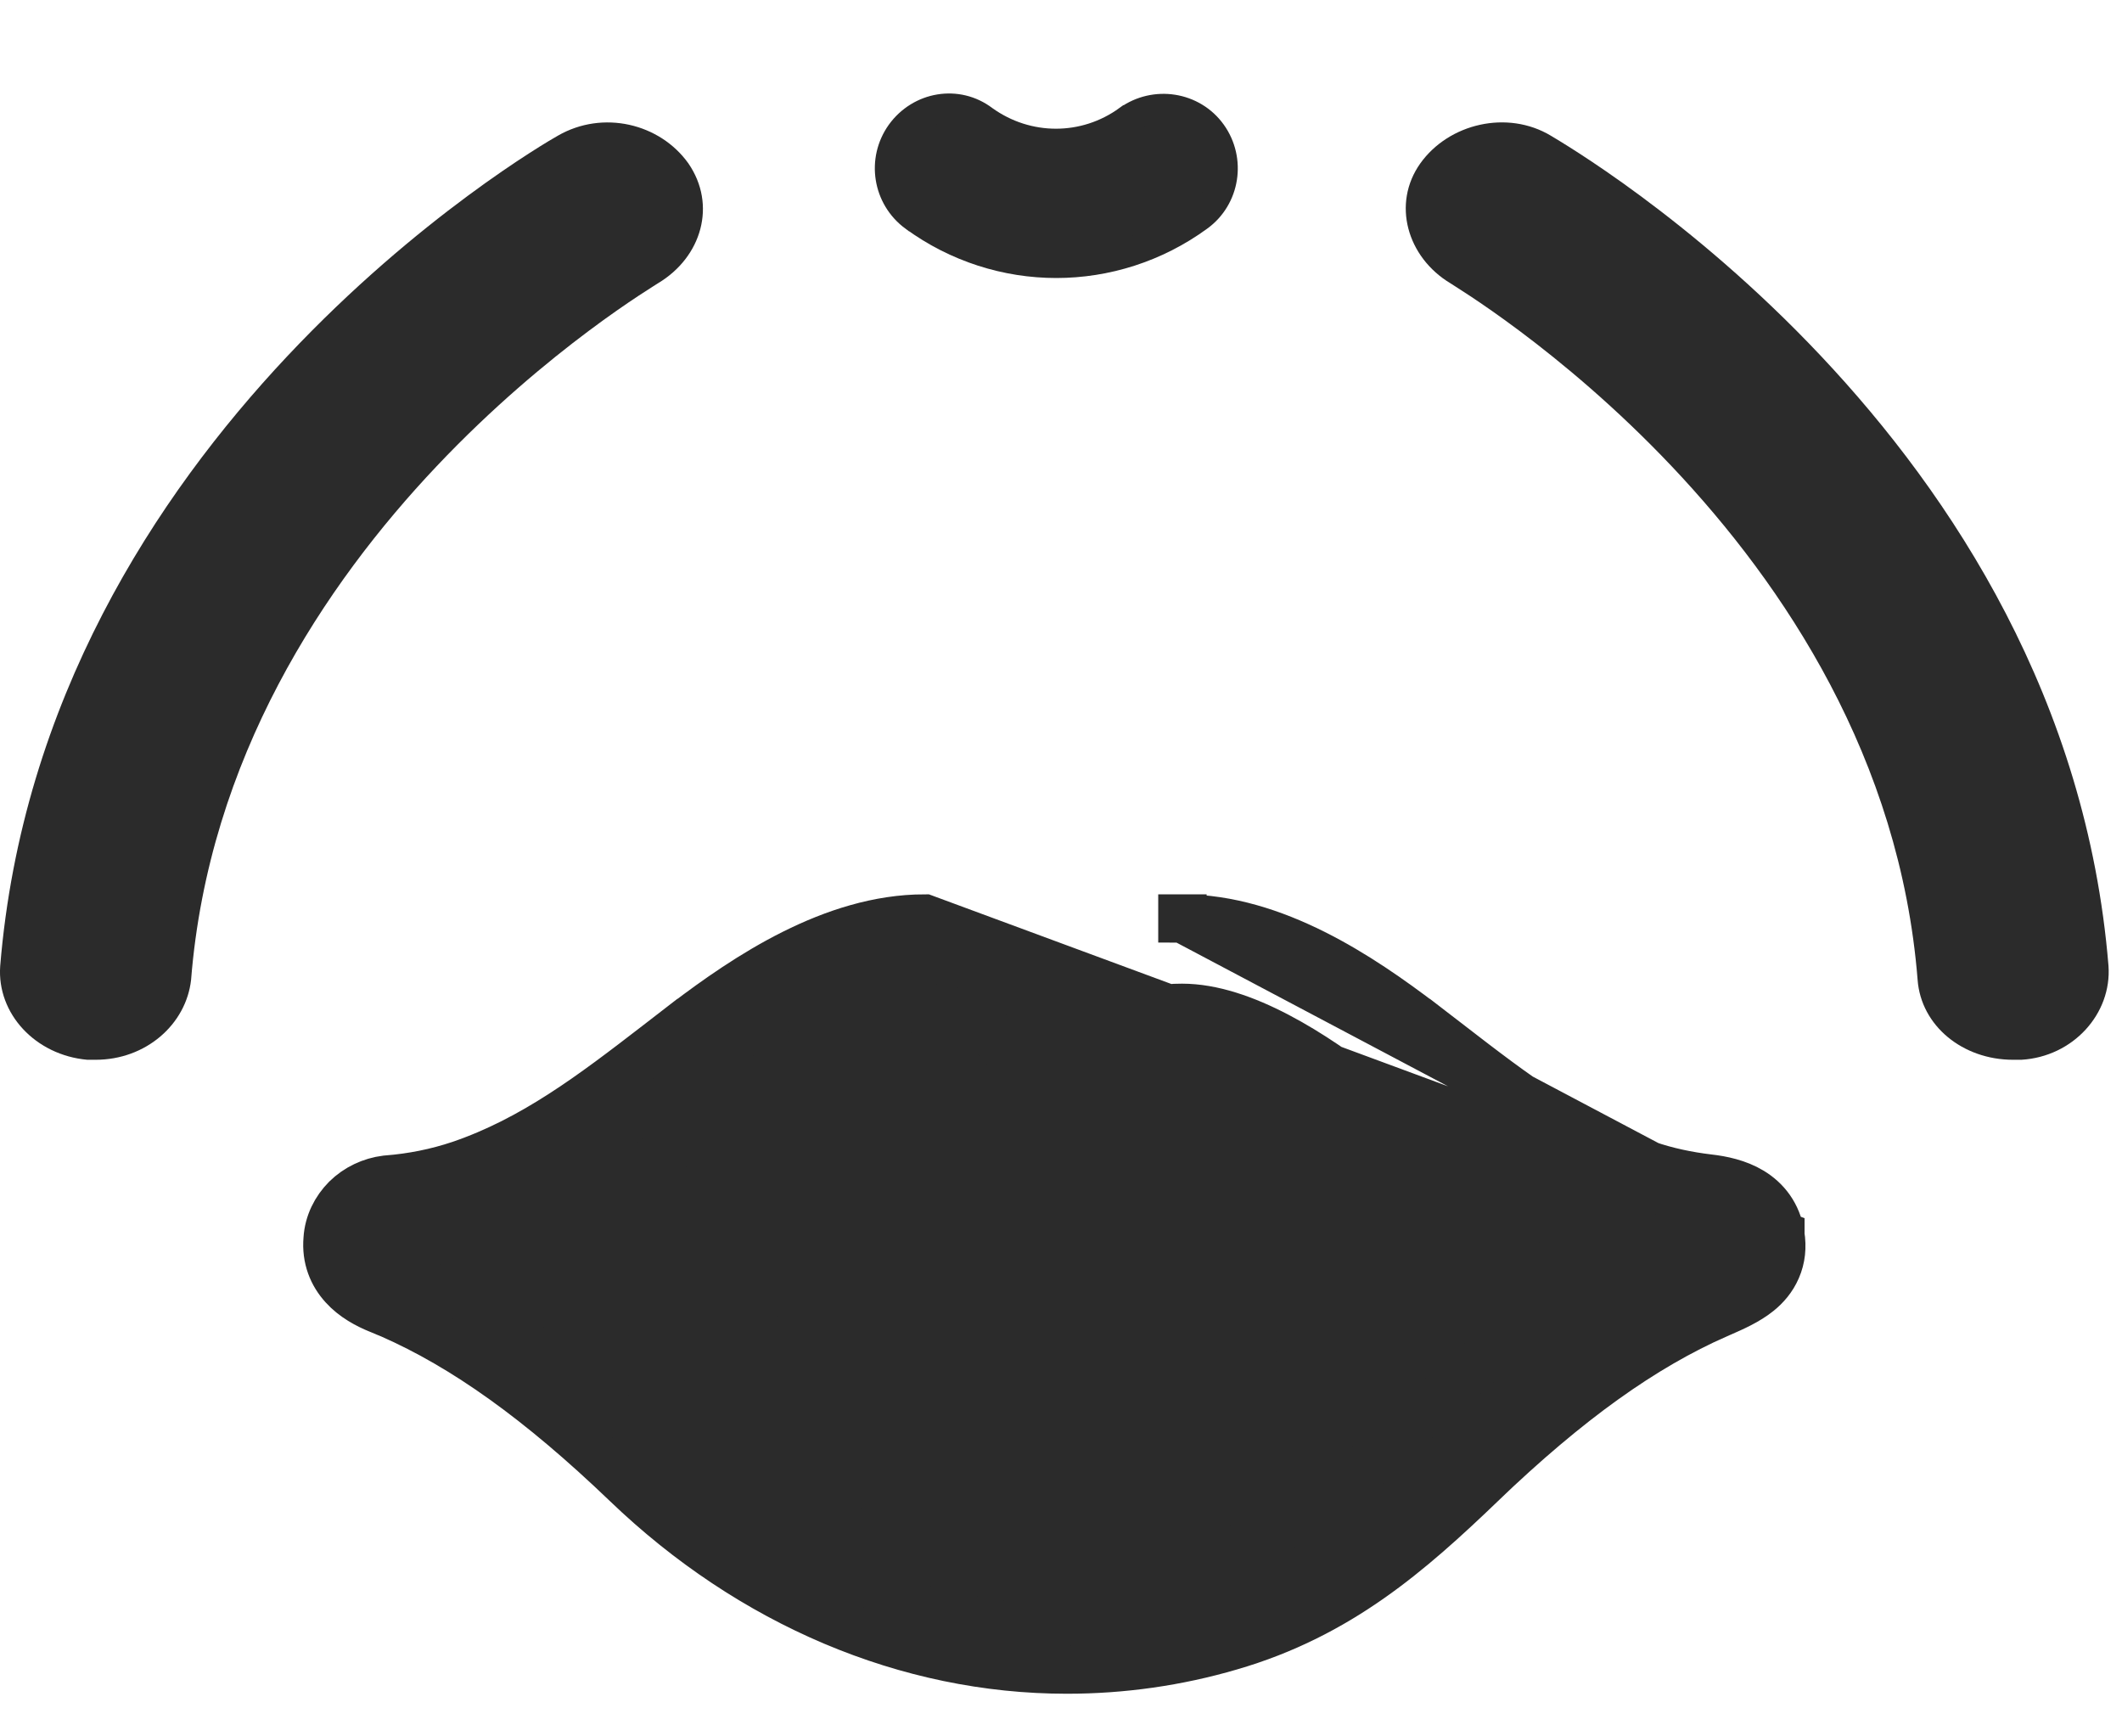
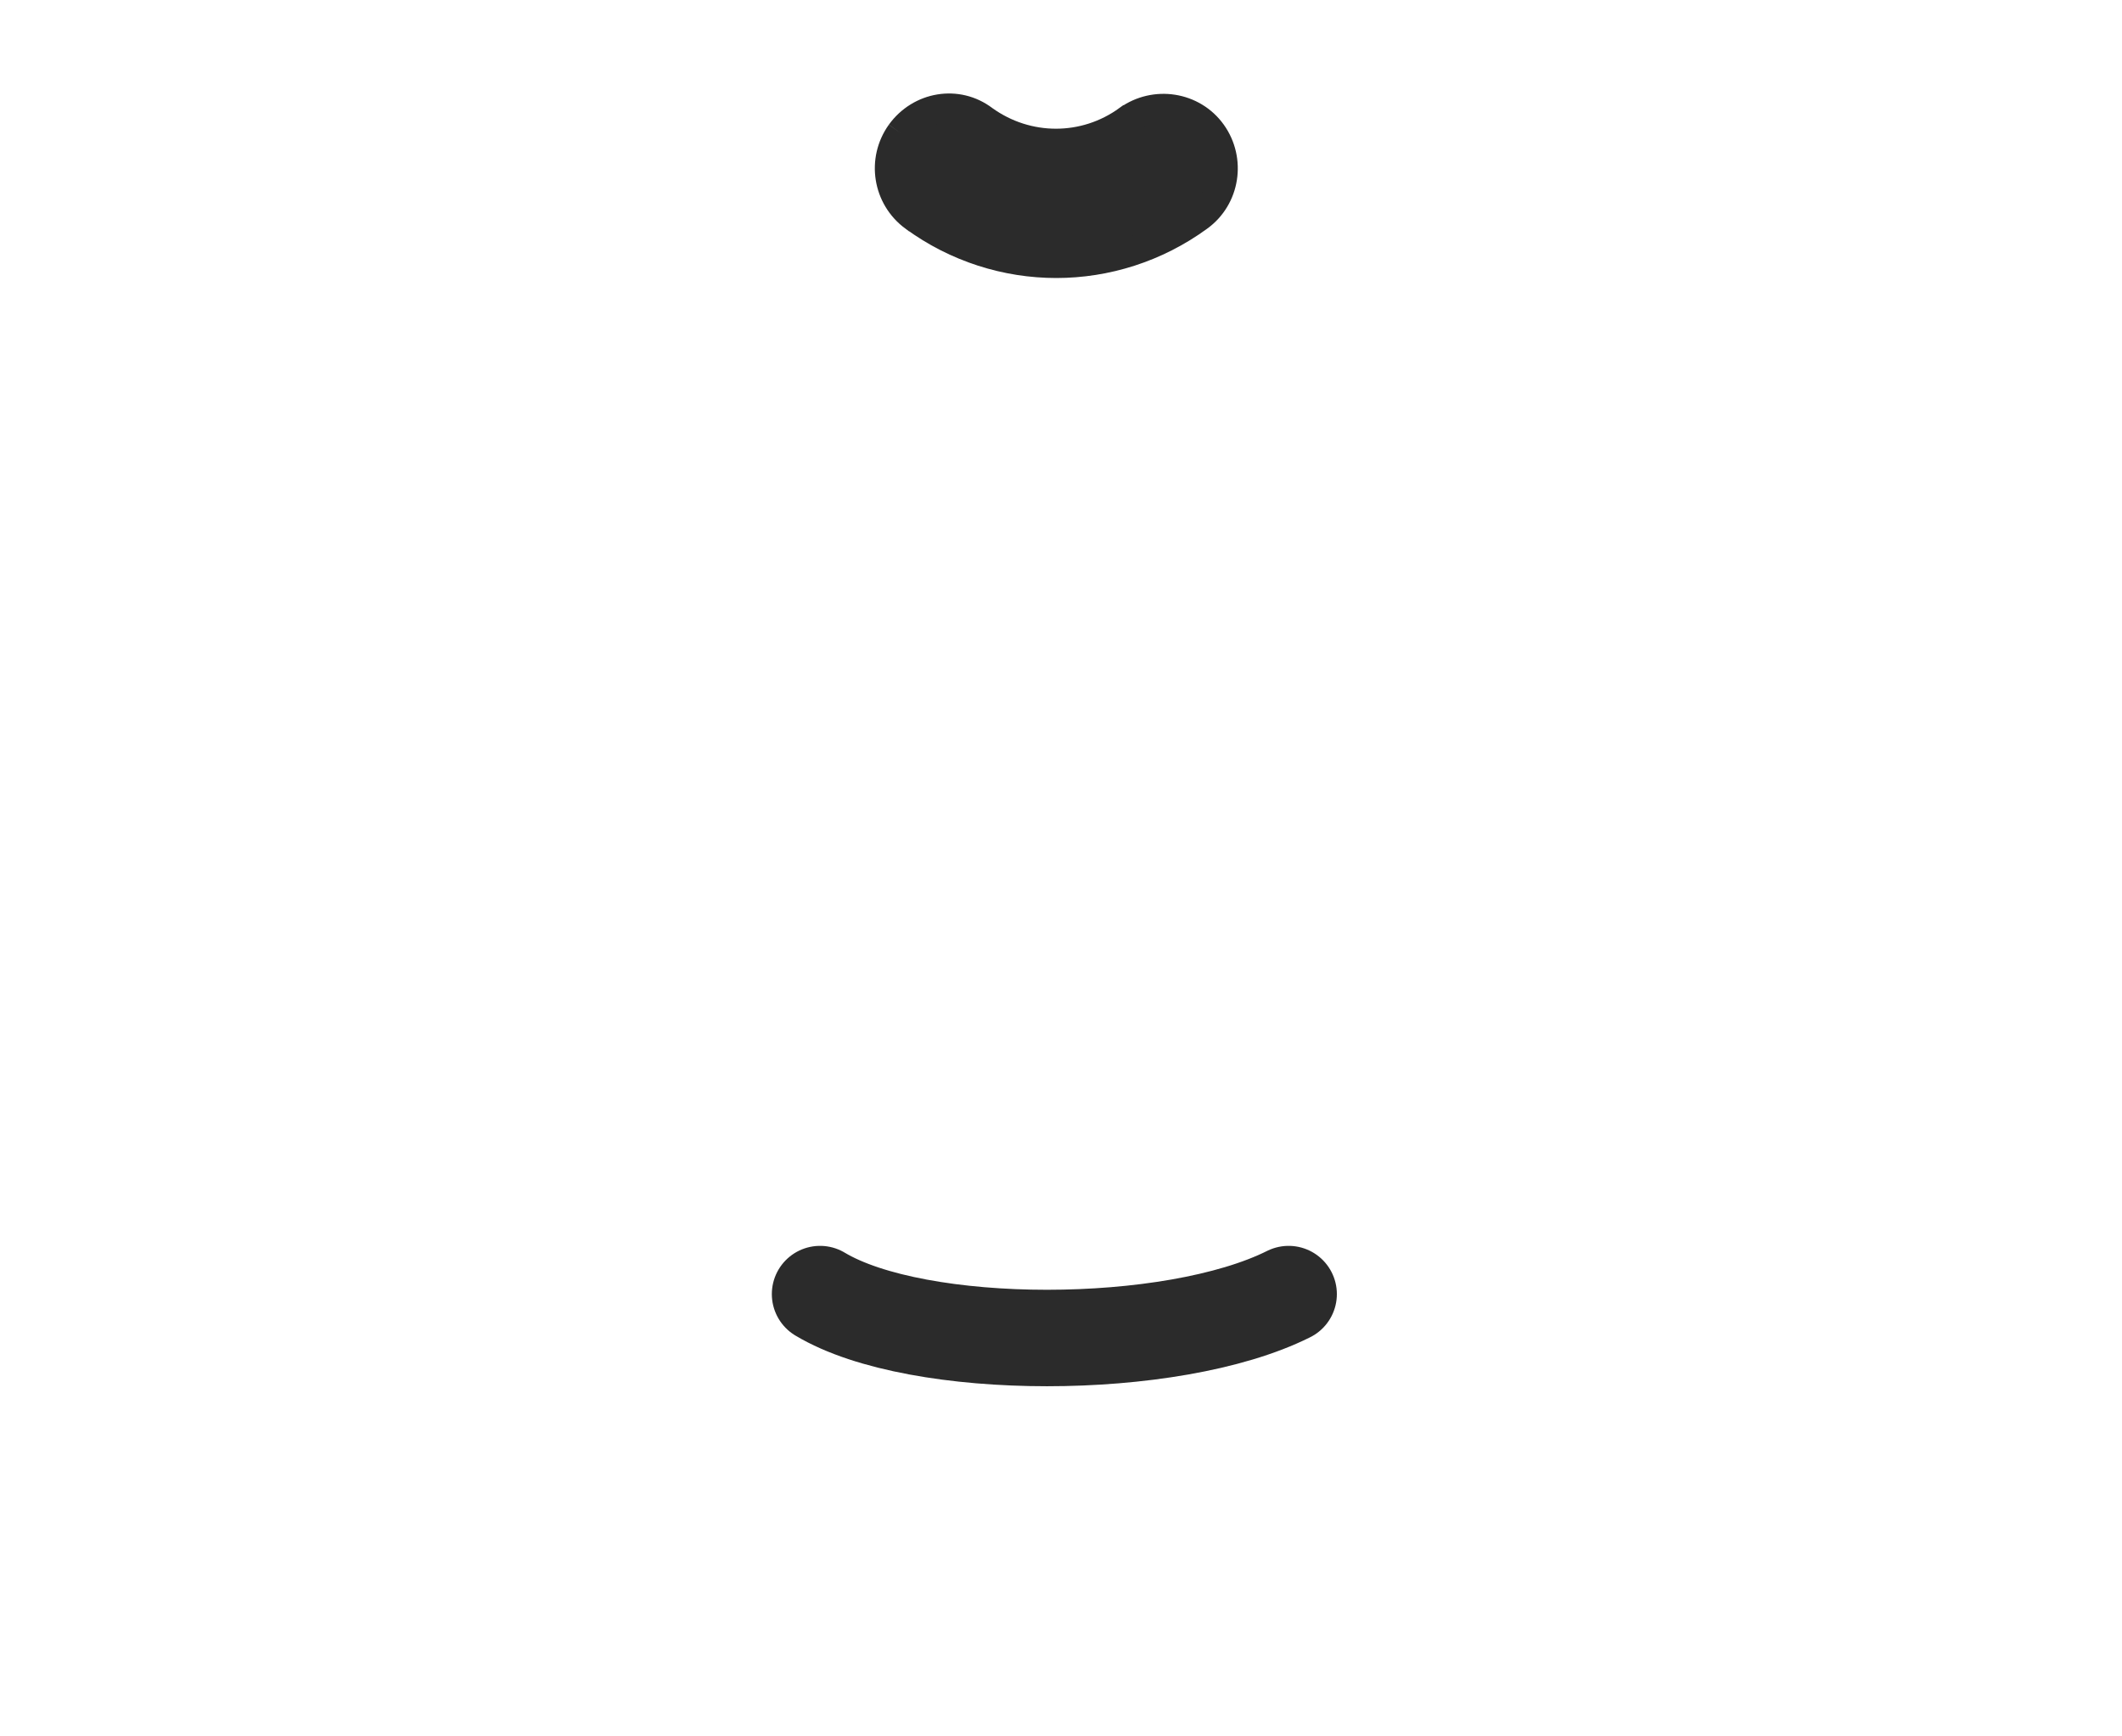
<svg xmlns="http://www.w3.org/2000/svg" width="22" height="18" viewBox="0 0 22 18" fill="none">
-   <path d="M16.079 1.407C15.628 1.136 15.02 1.28 14.725 1.694C14.43 2.109 14.586 2.666 15.038 2.937C15.072 2.969 19.516 5.567 19.881 10.157C19.916 10.635 20.35 10.986 20.87 10.986H20.957C21.495 10.954 21.895 10.507 21.86 10.013C21.409 4.499 16.288 1.535 16.079 1.407Z" fill="#2B2B2B" />
-   <path d="M6.824 2.935C7.276 2.664 7.432 2.123 7.137 1.694C6.842 1.28 6.251 1.137 5.783 1.407C5.557 1.534 0.453 4.51 0.002 10.015C-0.033 10.508 0.367 10.938 0.905 10.986H0.992C1.512 10.986 1.929 10.62 1.981 10.158C2.346 5.56 6.789 2.966 6.824 2.935Z" fill="#2B2B2B" />
-   <path d="M9.337 1.38L9.337 1.38L9.337 1.38C9.138 1.659 9.198 2.044 9.475 2.249L9.475 2.249L9.476 2.249C9.916 2.571 10.436 2.732 10.951 2.732C11.466 2.732 11.986 2.571 12.426 2.25C12.706 2.049 12.764 1.657 12.566 1.38C12.365 1.099 11.973 1.042 11.696 1.24L11.696 1.24L11.695 1.24C11.249 1.565 10.65 1.566 10.199 1.241C9.926 1.033 9.54 1.099 9.337 1.38Z" fill="#2B2B2B" stroke="#2B2B2B" stroke-width="0.3" />
-   <path d="M18.459 12.802L18.459 12.803C18.479 12.927 18.467 13.044 18.42 13.151C18.375 13.256 18.304 13.335 18.231 13.394C18.115 13.488 17.963 13.554 17.854 13.602C17.836 13.609 17.819 13.617 17.804 13.623L17.803 13.624C17.037 13.961 16.26 14.514 15.356 15.381L15.356 15.382C14.616 16.091 13.881 16.739 12.755 17.066C12.206 17.227 11.636 17.308 11.06 17.308C9.407 17.308 7.788 16.62 6.497 15.381L6.497 15.381C5.593 14.514 4.816 13.961 4.05 13.624C4.035 13.618 4.02 13.611 3.999 13.603L3.997 13.602C3.979 13.595 3.956 13.586 3.934 13.576C3.807 13.525 3.667 13.45 3.561 13.333C3.447 13.208 3.379 13.043 3.396 12.845C3.406 12.681 3.481 12.536 3.588 12.428L3.591 12.425L3.591 12.425C3.701 12.317 3.848 12.247 4.003 12.228L4.014 12.227L4.014 12.227C4.273 12.207 4.526 12.156 4.768 12.075C5.529 11.816 6.14 11.351 6.821 10.826C6.916 10.752 7.013 10.677 7.108 10.604L7.109 10.604L7.109 10.604C7.738 10.126 8.635 9.521 9.586 9.521L18.459 12.802ZM18.459 12.802C18.426 12.59 18.308 12.442 18.156 12.35C18.015 12.265 17.852 12.232 17.716 12.216L17.715 12.216C17.496 12.19 17.283 12.145 17.081 12.076L17.08 12.075C16.316 11.816 15.707 11.351 15.026 10.825L15.025 10.824C14.978 10.788 14.931 10.752 14.883 10.715L14.883 10.715C14.836 10.678 14.787 10.641 14.739 10.604L14.738 10.604C14.109 10.126 13.213 9.521 12.259 9.521M18.459 12.802L12.259 9.521M12.259 9.521C12.258 9.521 12.258 9.521 12.258 9.521V9.771L12.259 9.521ZM16.762 12.951C16.821 12.971 16.881 12.989 16.94 13.006C16.091 13.462 15.343 14.087 14.68 14.721L14.679 14.722C13.987 15.386 13.384 15.913 12.476 16.179L12.476 16.179C12.018 16.314 11.539 16.382 11.058 16.382C9.607 16.382 8.238 15.75 7.168 14.722L7.168 14.721C6.505 14.087 5.757 13.462 4.907 13.006C4.967 12.989 5.026 12.97 5.084 12.951L5.085 12.95C6.007 12.636 6.717 12.089 7.416 11.551C7.511 11.478 7.606 11.405 7.701 11.332L7.701 11.332C7.95 11.143 8.262 10.919 8.598 10.743C8.937 10.565 9.279 10.447 9.59 10.447L9.593 10.447C9.781 10.445 9.962 10.495 10.119 10.589C10.283 10.701 10.416 10.843 10.513 11.004L10.513 11.004L10.516 11.009C10.605 11.151 10.76 11.232 10.922 11.232C11.08 11.232 11.242 11.155 11.332 11.005C11.432 10.841 11.567 10.697 11.727 10.589C11.883 10.493 12.066 10.444 12.25 10.447L12.25 10.447H12.255C12.566 10.447 12.908 10.565 13.247 10.743C13.583 10.919 13.895 11.143 14.144 11.332L14.144 11.332C14.239 11.405 14.334 11.478 14.429 11.551C15.128 12.089 15.838 12.636 16.76 12.95L16.76 12.95L16.762 12.951Z" fill="#2B2B2B" stroke="#2B2B2B" stroke-width="0.5" />
+   <path d="M9.337 1.38L9.337 1.38L9.337 1.38C9.138 1.659 9.198 2.044 9.475 2.249L9.475 2.249L9.476 2.249C9.916 2.571 10.436 2.732 10.951 2.732C11.466 2.732 11.986 2.571 12.426 2.25C12.706 2.049 12.764 1.657 12.566 1.38C12.365 1.099 11.973 1.042 11.696 1.24L11.696 1.24L11.695 1.24C11.249 1.565 10.65 1.566 10.199 1.241C9.926 1.033 9.54 1.099 9.337 1.38" fill="#2B2B2B" stroke="#2B2B2B" stroke-width="0.3" />
  <path d="M8.502 13.415C9.514 14.022 12.146 14.022 13.36 13.415" stroke="#2B2B2B" stroke-linecap="round" />
</svg>